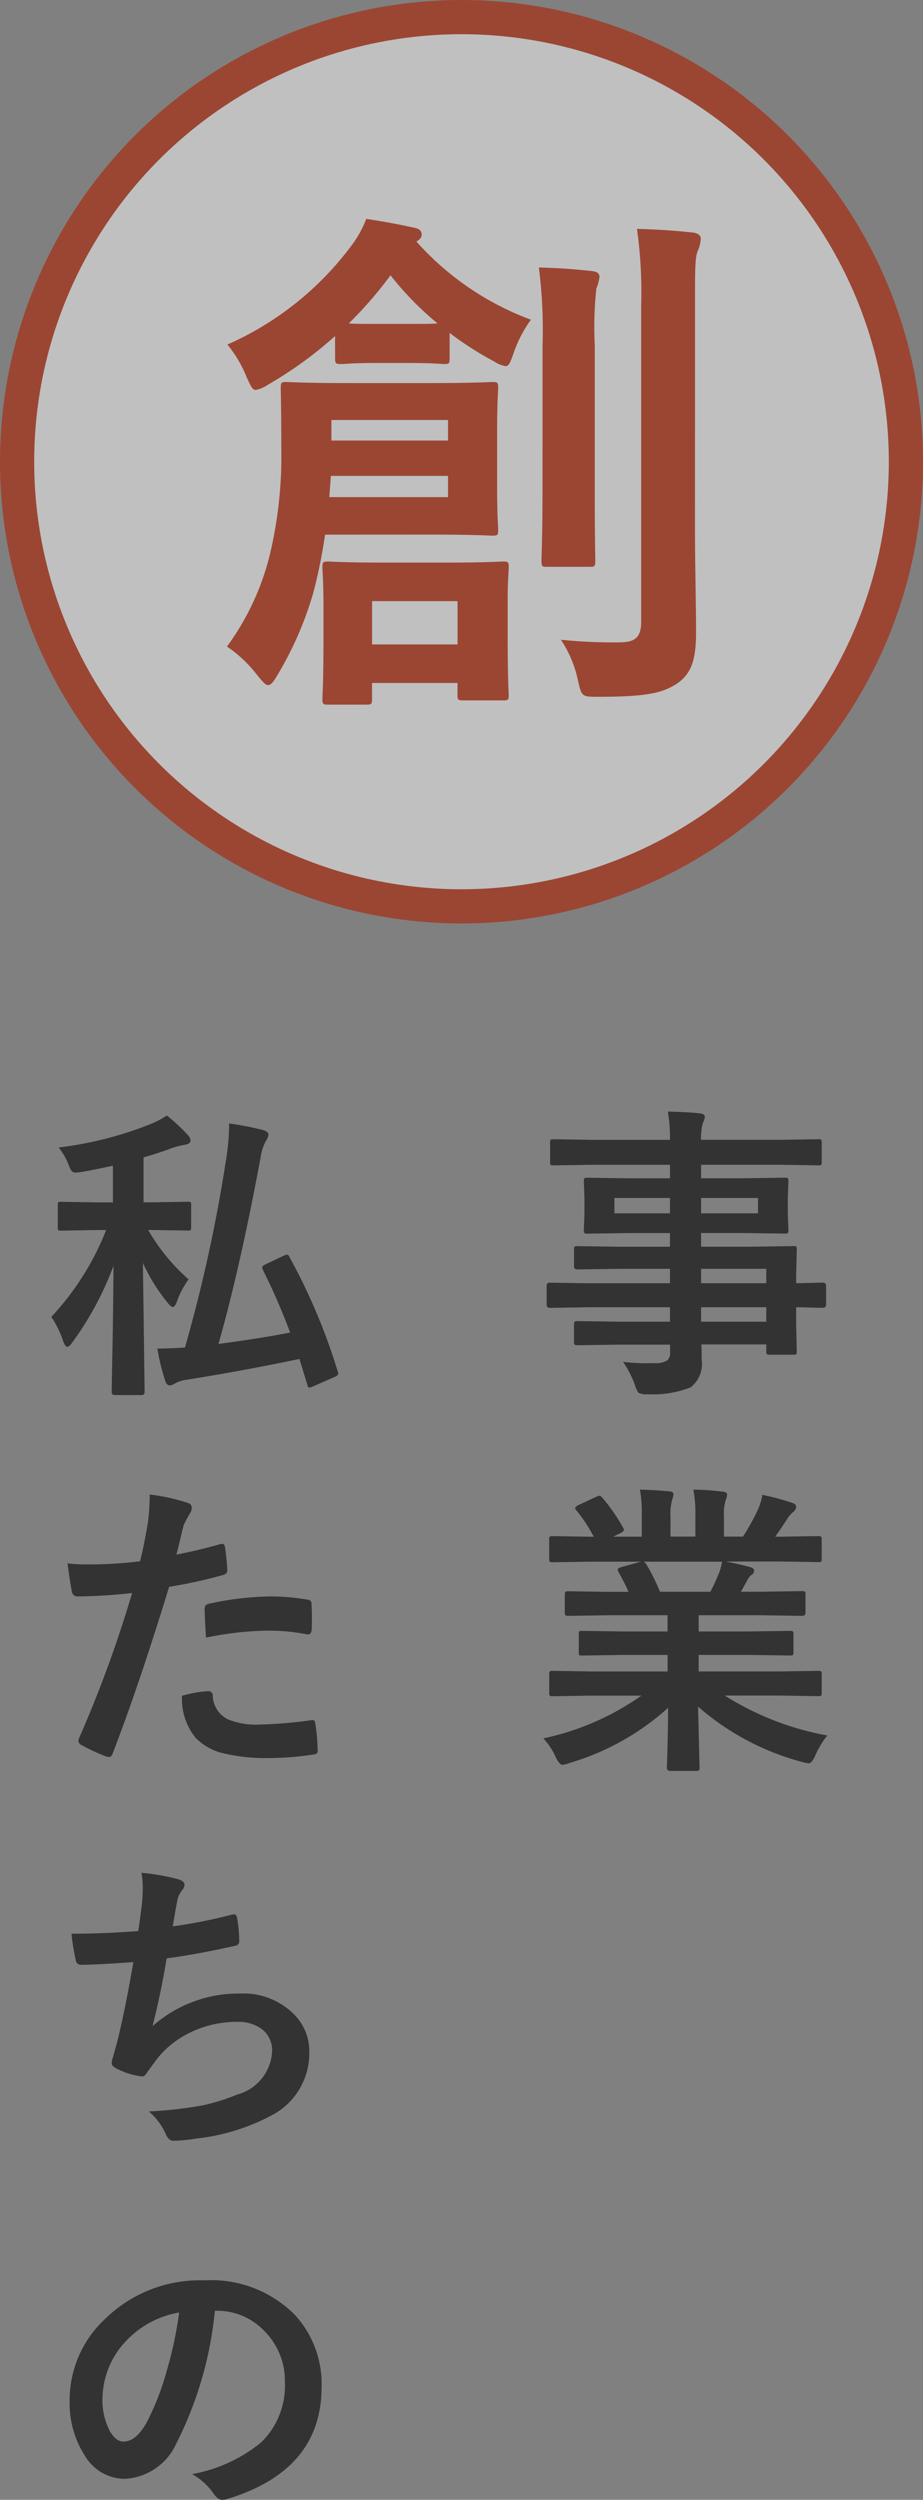
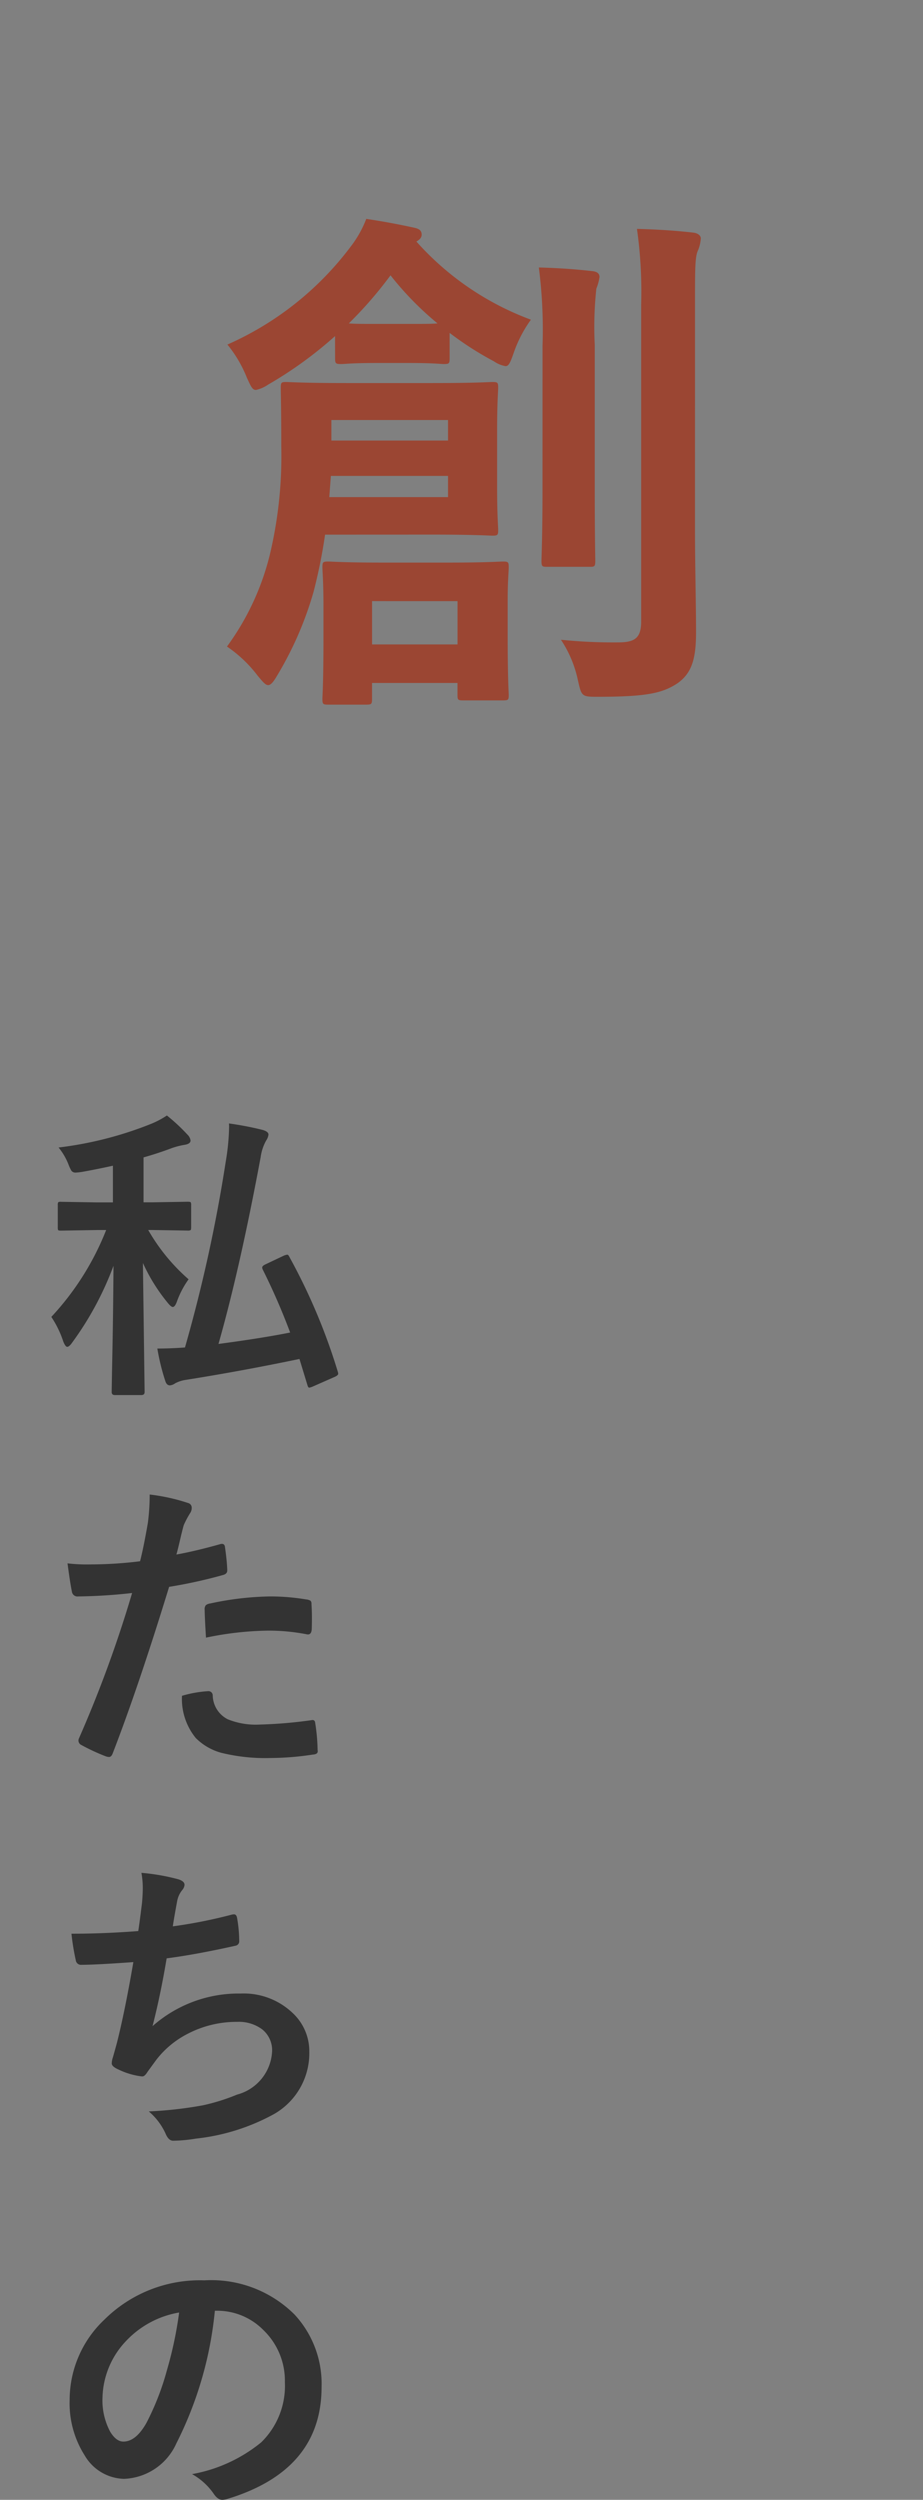
<svg xmlns="http://www.w3.org/2000/svg" width="54" height="146.179" viewBox="0 0 54 146.179">
  <rect x="0" y="0" width="54" height="146.179" fill="#808080" stroke="none" />
  <g id="imgTtl_business" transform="translate(-933.415 -2126.942)">
    <g id="img-txt" transform="translate(1.415 -38.906)">
-       <path id="パス_61052" data-name="パス 61052" d="M-5.73-3.709l-2.215.035q-.176,0-.176-.193V-4.948q0-.2.176-.2l2.215.035H-.905v-.844H-3.876l-2.443.035q-.2,0-.2-.176v-.993q0-.141.044-.167a.275.275,0,0,1,.158-.026l2.443.035H-.905v-.8h-2.32l-2.5.035q-.158,0-.193-.044a.355.355,0,0,1-.026-.176l.035-.932v-.967l-.035-.94a.3.3,0,0,1,.035-.185.416.416,0,0,1,.185-.026l2.5.035h2.32v-.791H-5.44l-2.285.035q-.141,0-.167-.035a.3.3,0,0,1-.026-.158v-1.143q0-.141.035-.167a.3.3,0,0,1,.158-.026l2.285.035H-.905a9.705,9.705,0,0,0-.123-1.652q1.213.026,1.872.105.29.035.29.193a.821.821,0,0,1-.105.343A3.133,3.133,0,0,0,.914-13.5h4.57l2.285-.035q.149,0,.176.035a.3.3,0,0,1,.026.158V-12.2q0,.141-.035.167a.328.328,0,0,1-.167.026l-2.285-.035H.914v.791H3.3l2.522-.035q.149,0,.176.044a.328.328,0,0,1,.026.167l-.035.94v.967l.035.932a.32.32,0,0,1-.035.193.328.328,0,0,1-.167.026L3.3-8.051H.914v.8H3.832l2.479-.035q.149,0,.176.035a.3.3,0,0,1,.026.158L6.478-5.528v.413L8.042-5.15q.185,0,.185.2v1.081q0,.193-.185.193l-.466-.009q-.5-.018-1.1-.026v.914l.035,1.661a.286.286,0,0,1-.031.171.286.286,0,0,1-.171.031H4.931q-.141,0-.176-.044a.275.275,0,0,1-.026-.158v-.4H.932q.018.325.018.9A1.724,1.724,0,0,1,.3.976a6,6,0,0,1-2.531.4.919.919,0,0,1-.519-.088,1.531,1.531,0,0,1-.2-.431,5.8,5.8,0,0,0-.7-1.371,12.588,12.588,0,0,0,1.371.079q.185,0,.448-.009a1.308,1.308,0,0,0,.782-.167.638.638,0,0,0,.149-.5v-.413H-3.858l-2.461.035q-.141,0-.176-.044a.355.355,0,0,1-.026-.176v-.967q0-.158.044-.193A.275.275,0,0,1-6.319-2.9l2.461.035H-.905v-.844ZM4.729-5.959H.914v.844H4.729ZM.914-2.865H4.729v-.844H.914ZM4.245-9.2v-.9H.914v.9Zm-8.4,0H-.905v-.9H-4.157Zm-1.327,28.2-2.276.035a.3.3,0,0,1-.185-.035.3.3,0,0,1-.026-.158V17.764a.3.3,0,0,1,.035-.185.355.355,0,0,1,.176-.026l2.276.035h4.438v-.967H-3.577l-2.487.035q-.141,0-.158-.035a.43.43,0,0,1-.018-.167V15.426a.351.351,0,0,1,.026-.185.251.251,0,0,1,.149-.026l2.487.035h2.531V14.3H-4.43l-2.408.035q-.158,0-.185-.035t-.035-.141V13.1q0-.149.044-.176a.355.355,0,0,1,.176-.026l2.408.035h1.1A11.894,11.894,0,0,0-3.9,11.8a.418.418,0,0,1-.062-.167q0-.079.185-.141l1.169-.325H-5.484l-2.276.035a.3.3,0,0,1-.185-.035A.3.3,0,0,1-7.972,11V9.889A.32.32,0,0,1-7.937,9.7a.355.355,0,0,1,.176-.026l2.276.035h.123A9.118,9.118,0,0,0-6.39,8.157a.2.2,0,0,1-.062-.123q0-.079.211-.185L-5.2,7.366a.465.465,0,0,1,.167-.053q.079,0,.176.123A10.345,10.345,0,0,1-3.647,9.186a.362.362,0,0,1,.053.132q0,.062-.2.176l-.431.211h1.67V8.518a8.343,8.343,0,0,0-.105-1.564q1.09.035,1.74.105.22.026.22.158a1.21,1.21,0,0,1-.07.308,3.044,3.044,0,0,0-.105.993V9.7H.58V8.535A7.837,7.837,0,0,0,.466,6.953,16,16,0,0,1,2.2,7.076q.237.026.237.167a.874.874,0,0,1-.07.281,2.823,2.823,0,0,0-.114.993V9.7H3.366a13.121,13.121,0,0,0,.826-1.477A3.5,3.5,0,0,0,4.5,7.261a13.731,13.731,0,0,1,1.74.466q.237.079.237.229a.415.415,0,0,1-.176.308,1.788,1.788,0,0,0-.308.343q-.229.36-.738,1.1h.255l2.268-.035q.141,0,.167.044a.355.355,0,0,1,.026.176V11q0,.141-.035.167a.3.3,0,0,1-.158.026l-2.268-.035H2.355q.747.141,1.424.325.237.062.237.22a.3.3,0,0,1-.2.264,1.762,1.762,0,0,0-.246.378l-.325.58H4.412l2.408-.035q.149,0,.176.035a.328.328,0,0,1,.026.167V14.16q0,.176-.2.176L4.412,14.3H.773v.949H3.639l2.479-.035q.149,0,.176.044a.328.328,0,0,1,.026.167v1.028a.286.286,0,0,1-.031.171.286.286,0,0,1-.171.031l-2.479-.035H.773v.967H5.511l2.268-.035q.141,0,.167.044a.328.328,0,0,1,.026.167v1.072A.264.264,0,0,1,7.941,19a.264.264,0,0,1-.163.031l-2.268-.035H2.3A16.844,16.844,0,0,0,8.3,21.332a5.022,5.022,0,0,0-.7,1.16q-.193.466-.4.466a2.442,2.442,0,0,1-.413-.088A15.187,15.187,0,0,1,.738,19.645L.826,23.2a.278.278,0,0,1-.035.176.3.3,0,0,1-.158.026H-.9q-.185,0-.185-.2,0-.088.018-.562.044-1.45.053-2.927A14.863,14.863,0,0,1-6.785,22.94a1.523,1.523,0,0,1-.413.105q-.176,0-.4-.466A3.994,3.994,0,0,0-8.314,21.5a15.549,15.549,0,0,0,5.739-2.5Zm7.427-7.11a4.123,4.123,0,0,0,.2-.721H-2.443A.494.494,0,0,1-2.3,11.3a11.982,11.982,0,0,1,.809,1.626H1.459Q1.7,12.473,1.942,11.884Z" transform="translate(972.102 2246)" fill="#333" />
      <path id="パス_61051" data-name="パス 61051" d="M-2.549-8.227h-.2A11.214,11.214,0,0,0-.387-5.344a5.278,5.278,0,0,0-.686,1.31q-.114.308-.237.308-.105,0-.308-.255A10.422,10.422,0,0,1-3.059-6.3l.1,7.55q0,.176-.2.176H-4.693q-.193,0-.193-.176,0-.053.018-1.143.07-3.217.088-6.24a18.434,18.434,0,0,1-2.4,4.465q-.185.272-.308.272-.105,0-.229-.308a5.883,5.883,0,0,0-.7-1.441,16.075,16.075,0,0,0,3.208-5.08h-.527l-2.127.035q-.132,0-.158-.035a.394.394,0,0,1-.018-.158v-1.3a.3.3,0,0,1,.026-.167.251.251,0,0,1,.149-.026l2.127.035h.923v-2.145q-1.011.22-1.8.36A3.307,3.307,0,0,1-7-11.584a.293.293,0,0,1-.246-.114,2.52,2.52,0,0,1-.167-.36,3.669,3.669,0,0,0-.58-.993,21.367,21.367,0,0,0,5.405-1.38,5.166,5.166,0,0,0,.932-.492,10.808,10.808,0,0,1,1.2,1.116.6.6,0,0,1,.185.343q0,.2-.343.255a4.439,4.439,0,0,0-.773.2q-.817.308-1.635.536v2.628h.466l2.118-.035q.149,0,.176.035a.3.3,0,0,1,.026.158v1.3q0,.141-.035.167a.328.328,0,0,1-.167.026ZM5.159-6.715a.849.849,0,0,1,.229-.07q.062,0,.132.149A34.874,34.874,0,0,1,8.341.053a.512.512,0,0,1,.026.123q0,.1-.237.2L6.908.914a1,1,0,0,1-.237.079q-.062,0-.105-.149L6.1-.686Q2.725.018-.545.536a1.935,1.935,0,0,0-.624.2.637.637,0,0,1-.308.123q-.193,0-.272-.255a12.856,12.856,0,0,1-.466-1.9q.782,0,1.617-.062A88.828,88.828,0,0,0,1.784-12.208a13.487,13.487,0,0,0,.2-2.057q0-.088-.009-.193a18.874,18.874,0,0,1,1.969.378q.343.1.343.272a.748.748,0,0,1-.132.343,2.756,2.756,0,0,0-.325.976Q2.61-5.941,1.362-1.564,3.894-1.9,5.555-2.232A37.768,37.768,0,0,0,3.964-5.889a.34.34,0,0,1-.044-.141q0-.1.185-.185ZM-1.1,10.75q1.116-.2,2.558-.606a.308.308,0,0,1,.1-.018q.167,0,.185.193.105.721.132,1.292v.079q0,.2-.272.264a28.644,28.644,0,0,1-3.129.686q-1.784,5.818-3.3,9.738-.079.211-.22.211a.745.745,0,0,1-.176-.035,11.712,11.712,0,0,1-1.441-.668.288.288,0,0,1-.167-.255.332.332,0,0,1,.018-.105A71.5,71.5,0,0,0-3.691,13a30.937,30.937,0,0,1-3.146.2.329.329,0,0,1-.378-.29q-.1-.475-.255-1.644a9.686,9.686,0,0,0,1.336.062,23.727,23.727,0,0,0,2.909-.185q.211-.826.457-2.25a12.764,12.764,0,0,0,.105-1.652,11.267,11.267,0,0,1,2.259.5.28.28,0,0,1,.2.29.512.512,0,0,1-.088.29,5.38,5.38,0,0,0-.378.712q-.1.352-.246.993Q-1.037,10.539-1.1,10.75Zm.325,8.262a6.871,6.871,0,0,1,1.529-.272.249.249,0,0,1,.272.255,1.6,1.6,0,0,0,.879,1.389,4.364,4.364,0,0,0,1.872.308A26.364,26.364,0,0,0,6.8,20.436a.258.258,0,0,1,.062-.009q.141,0,.158.167a10.973,10.973,0,0,1,.141,1.573.714.714,0,0,1,.009.088q0,.176-.29.193a16.74,16.74,0,0,1-2.452.2,10.76,10.76,0,0,1-2.918-.308,3.359,3.359,0,0,1-1.477-.861A3.615,3.615,0,0,1-.773,19.012Zm1.406-3.4Q.554,14.336.554,13.976a.355.355,0,0,1,.07-.264.507.507,0,0,1,.255-.1A17.668,17.668,0,0,1,4.386,13.2a12.81,12.81,0,0,1,2.109.176.571.571,0,0,1,.255.079.254.254,0,0,1,.053.193q.026.369.026.826,0,.272-.009.606t-.211.343a.545.545,0,0,1-.132-.018A11.632,11.632,0,0,0,4.245,15.2,18.737,18.737,0,0,0,.633,15.61ZM-3.331,32.768q.079-.5.22-1.652.044-.492.044-.853a4.955,4.955,0,0,0-.079-.9,12.241,12.241,0,0,1,2.162.378q.36.114.36.325a.519.519,0,0,1-.123.29,1.446,1.446,0,0,0-.308.659q-.185,1-.255,1.477a28.593,28.593,0,0,0,3.384-.668.848.848,0,0,1,.193-.035q.149,0,.185.22a7.929,7.929,0,0,1,.123,1.327.26.26,0,0,1-.22.29q-2.329.519-4.025.738-.36,2.153-.826,3.964a7.6,7.6,0,0,1,5.159-1.907A4.146,4.146,0,0,1,5.7,37.558a3.054,3.054,0,0,1,.976,2.268,4.1,4.1,0,0,1-2.057,3.639A12.186,12.186,0,0,1,.035,44.905a8.765,8.765,0,0,1-1.327.123q-.272,0-.448-.431a3.725,3.725,0,0,0-.976-1.283,23.254,23.254,0,0,0,3.182-.36,11.833,11.833,0,0,0,1.986-.624A2.758,2.758,0,0,0,4.5,39.79a1.562,1.562,0,0,0-.58-1.274,2.293,2.293,0,0,0-1.468-.439,6.193,6.193,0,0,0-2.883.694,5.452,5.452,0,0,0-1.854,1.538l-.5.686q-.167.272-.3.272h-.044a4.335,4.335,0,0,1-1.354-.4q-.4-.176-.4-.36a1.173,1.173,0,0,1,.07-.36q.088-.308.237-.853.475-1.89.958-4.711-2.2.158-3.023.158a.306.306,0,0,1-.343-.255,13.88,13.88,0,0,1-.255-1.564Q-5.405,32.926-3.331,32.768Zm4.482,22.2A21.776,21.776,0,0,1-1.1,62.722,3.5,3.5,0,0,1-4.166,64.8a2.742,2.742,0,0,1-2.3-1.371,5.681,5.681,0,0,1-.879-3.252,6.454,6.454,0,0,1,2.03-4.685,7.93,7.93,0,0,1,5.854-2.3,6.9,6.9,0,0,1,5.273,2,5.952,5.952,0,0,1,1.582,4.236q0,4.887-5.546,6.557a1.022,1.022,0,0,1-.264.044q-.264,0-.51-.369A3.763,3.763,0,0,0-.185,64.523a8.848,8.848,0,0,0,4.043-1.854,4.614,4.614,0,0,0,1.389-3.524A4.105,4.105,0,0,0,3.99,56.1,3.785,3.785,0,0,0,1.222,54.97Zm-2.092.105A5.533,5.533,0,0,0-4.017,56.71a4.962,4.962,0,0,0-1.406,3.331,3.885,3.885,0,0,0,.448,2q.352.58.773.58.738,0,1.354-1.1a15.437,15.437,0,0,0,1.2-3.094A22.626,22.626,0,0,0-.94,55.075Z" transform="translate(943.42 2246)" fill="#333" />
    </g>
    <g id="img" transform="translate(933.432 2127.502)">
-       <ellipse id="楕円形_8993" data-name="楕円形 8993" cx="26" cy="26" rx="26" ry="26" transform="translate(0.983 0.44)" fill="rgba(255,255,255,0.5)" stroke="#9b4633" stroke-width="2" />
      <path id="パス_53653" data-name="パス 53653" d="M.707-1.768c2.5,0,3.365.062,3.52.062.309,0,.34-.031.34-.34,0-.185-.062-.834-.062-2.47V-7.851c0-1.7.062-2.316.062-2.5,0-.309-.031-.34-.34-.34-.154,0-1.019.062-3.52.062h-5c-2.5,0-3.365-.062-3.551-.062-.278,0-.309.031-.309.34,0,.34.031,1.2.031,3.458A24.862,24.862,0,0,1-8.8-.564a15.215,15.215,0,0,1-2.5,5.342,7.6,7.6,0,0,1,1.791,1.7c.309.371.463.556.618.556s.309-.185.525-.556A20.326,20.326,0,0,0-6.24,1.6a30.815,30.815,0,0,0,.679-3.365ZM1.633-3.96H-5.314L-5.221-5.2H1.633Zm0-4.508v1.2H-5.191v-1.2Zm14.45-6.824c0-2.1,0-2.748.185-3.118a2.2,2.2,0,0,0,.154-.679c0-.154-.154-.309-.463-.34-1.081-.123-2.13-.185-3.273-.216a26.231,26.231,0,0,1,.247,4.415V3.3c0,.988-.371,1.235-1.359,1.235a30.132,30.132,0,0,1-3.335-.154,6.81,6.81,0,0,1,.988,2.347c.216.957.216.988,1.142.988,2.9,0,3.8-.216,4.662-.772.9-.618,1.112-1.513,1.112-3.026,0-1.544-.062-3.983-.062-6.144ZM-4.974-12.081c0,.309.031.34.371.34.185,0,.587-.062,2.1-.062H-.714c1.544,0,1.914.062,2.1.062.309,0,.34-.031.34-.34v-1.482A18.6,18.6,0,0,0,4.319-11.9,1.685,1.685,0,0,0,5-11.618c.185,0,.278-.216.463-.741a7.488,7.488,0,0,1,1.019-1.976,16.762,16.762,0,0,1-6.7-4.57c.216-.124.309-.247.309-.4,0-.247-.154-.34-.4-.4-.988-.216-1.822-.371-2.841-.525a6.4,6.4,0,0,1-.9,1.606,18.2,18.2,0,0,1-7.225,5.743,7.334,7.334,0,0,1,1.142,1.945c.216.463.309.71.525.71a1.986,1.986,0,0,0,.71-.309,23.287,23.287,0,0,0,3.921-2.841Zm2.47-2.007c-.865,0-1.359,0-1.667-.031a23.4,23.4,0,0,0,2.439-2.81,18.264,18.264,0,0,0,2.748,2.81c-.278.031-.772.031-1.729.031ZM5.122,2.061c0-1.081.062-1.7.062-1.914,0-.309-.031-.34-.34-.34-.216,0-.957.062-3.242.062H-2.134c-2.316,0-3.026-.062-3.242-.062-.309,0-.34.031-.34.34,0,.216.062.865.062,2.285v1.76c0,2.748-.062,3.458-.062,3.643,0,.309.031.34.34.34h2.223c.309,0,.34-.031.34-.34V6.908h5v.71c0,.278.031.309.34.309H4.844c.309,0,.34-.031.34-.309,0-.185-.062-.926-.062-3.613Zm-2.933.062V4.654h-5V2.122ZM7.16-4.331C7.16-1.706,7.1-.44,7.1-.255c0,.34.031.371.309.371H9.939c.278,0,.309-.031.309-.371,0-.185-.031-1.451-.031-4.076v-8.522a21.07,21.07,0,0,1,.093-3.3,2.784,2.784,0,0,0,.185-.679c0-.185-.124-.309-.4-.34-1.081-.124-2.038-.185-3.149-.216a28.428,28.428,0,0,1,.216,4.57Z" transform="translate(24.562 32.469)" fill="#9b4633" />
    </g>
  </g>
</svg>